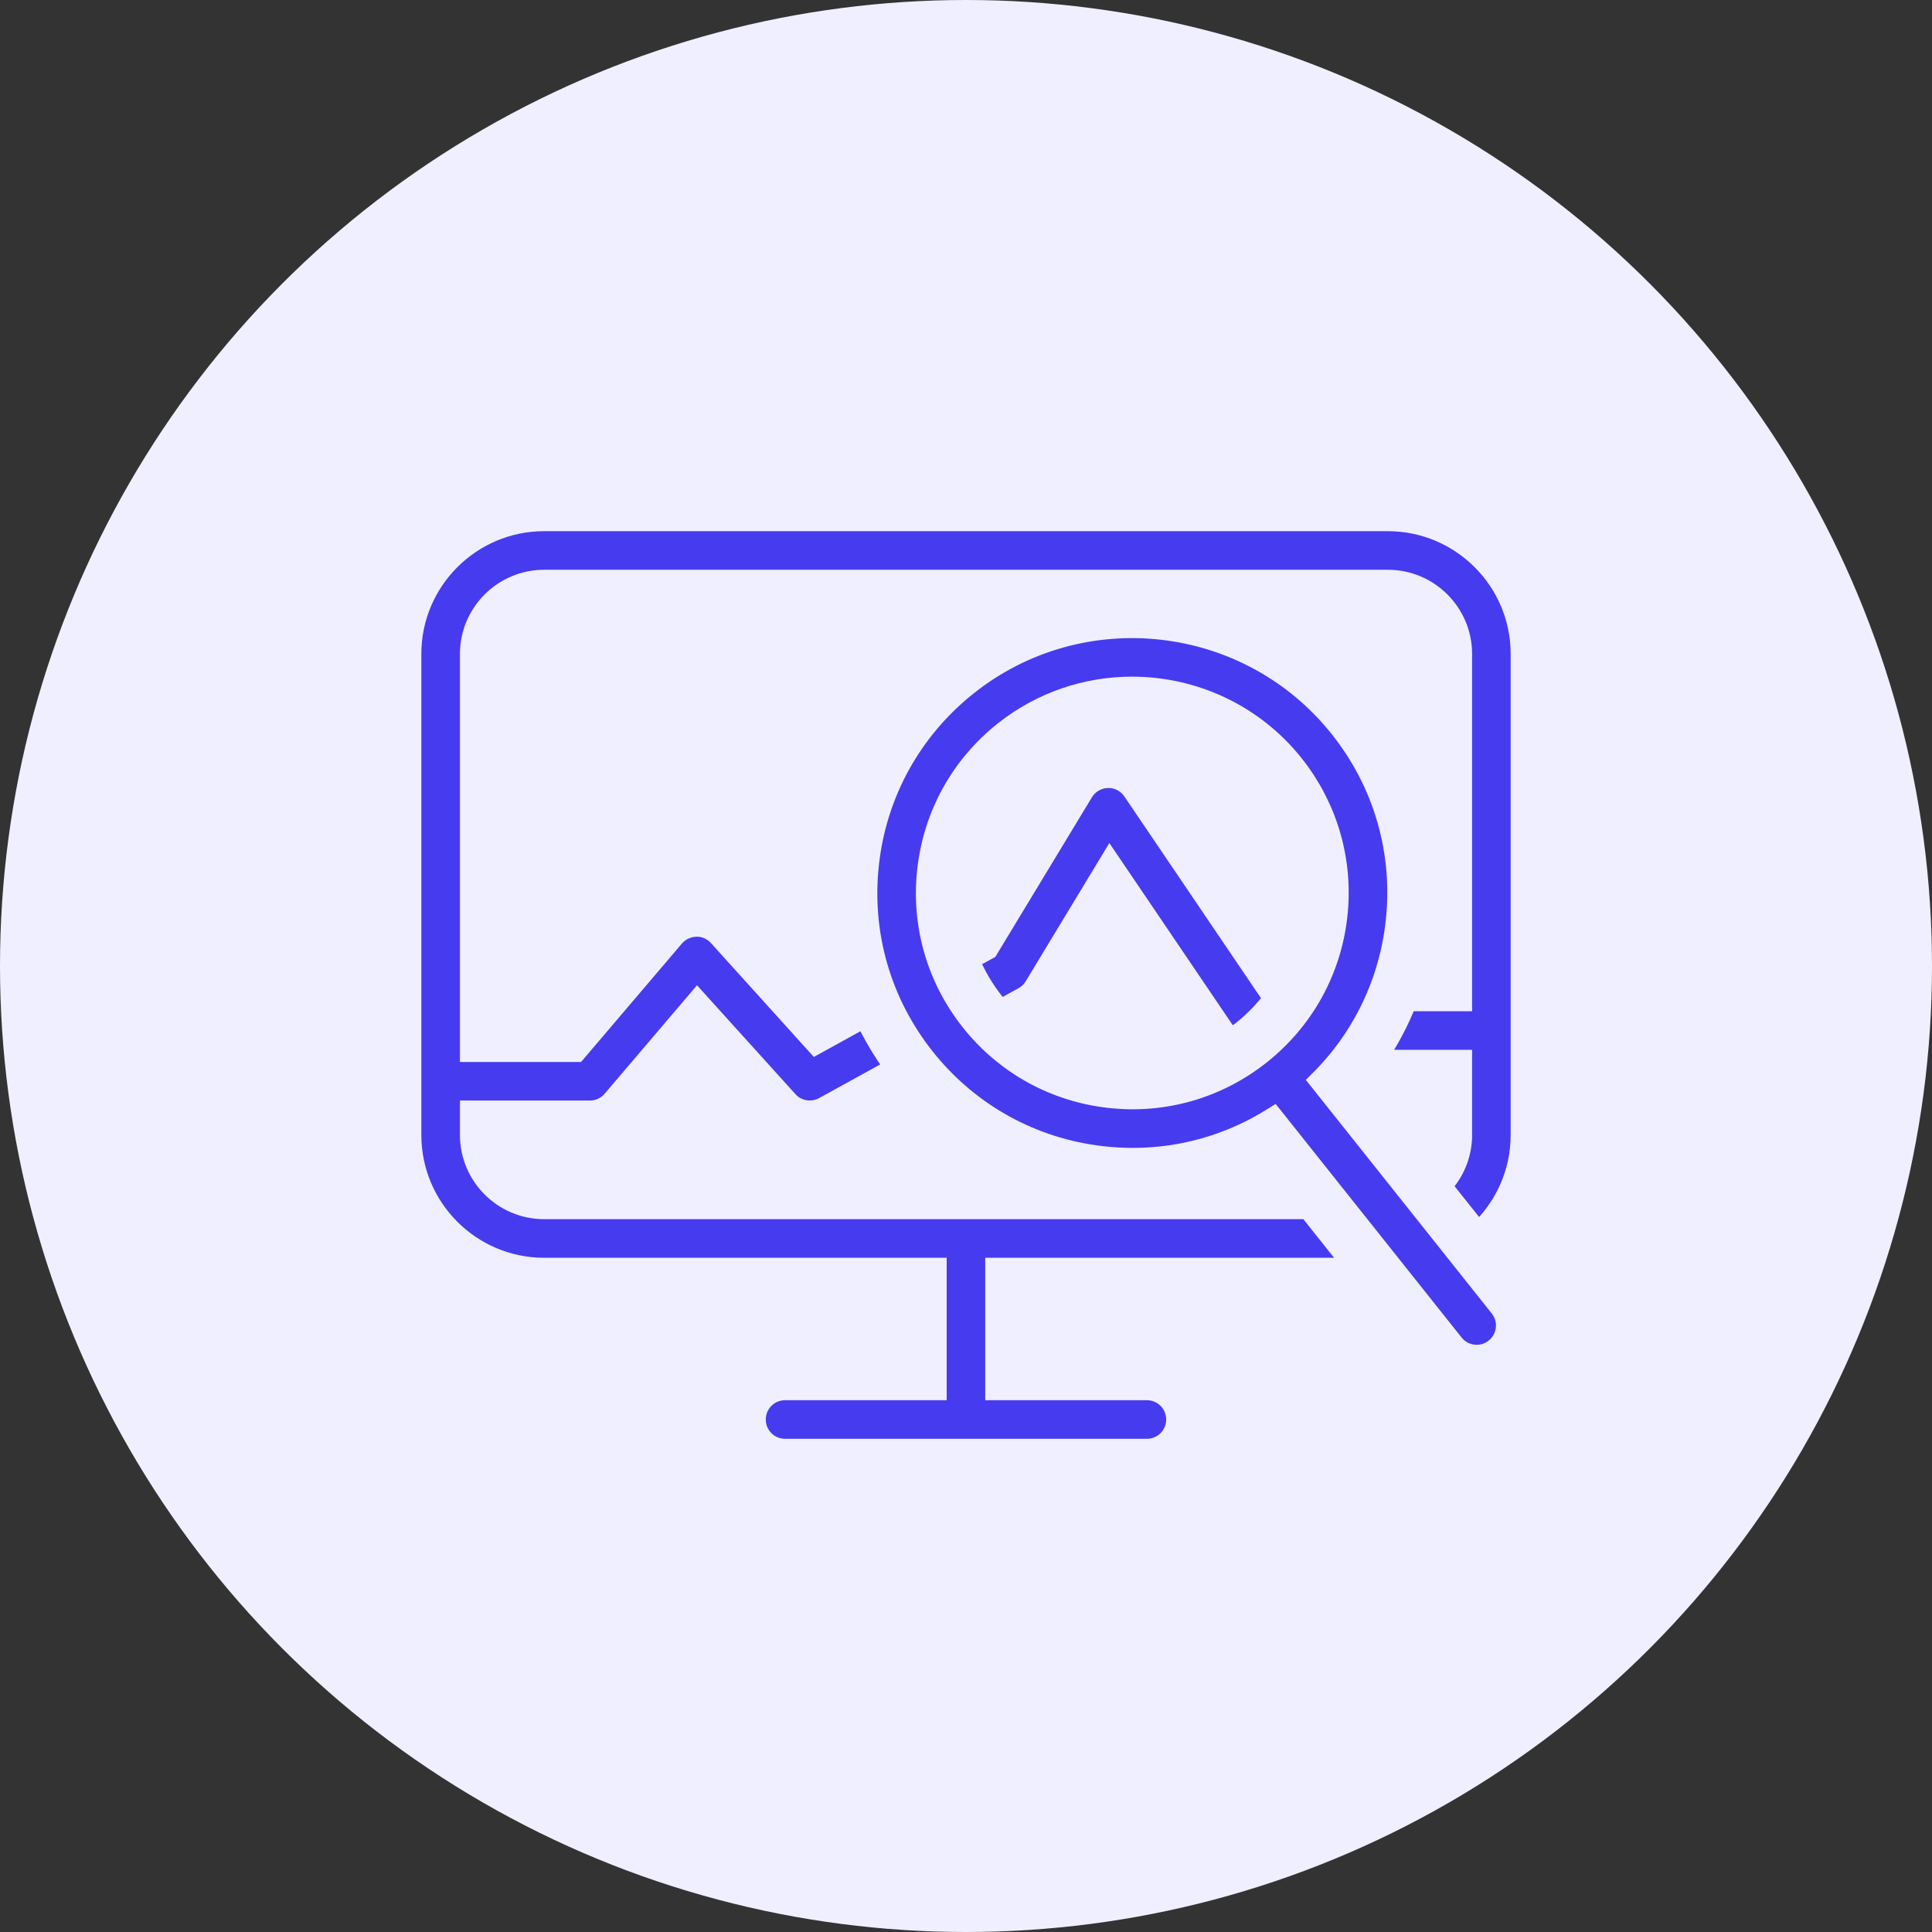
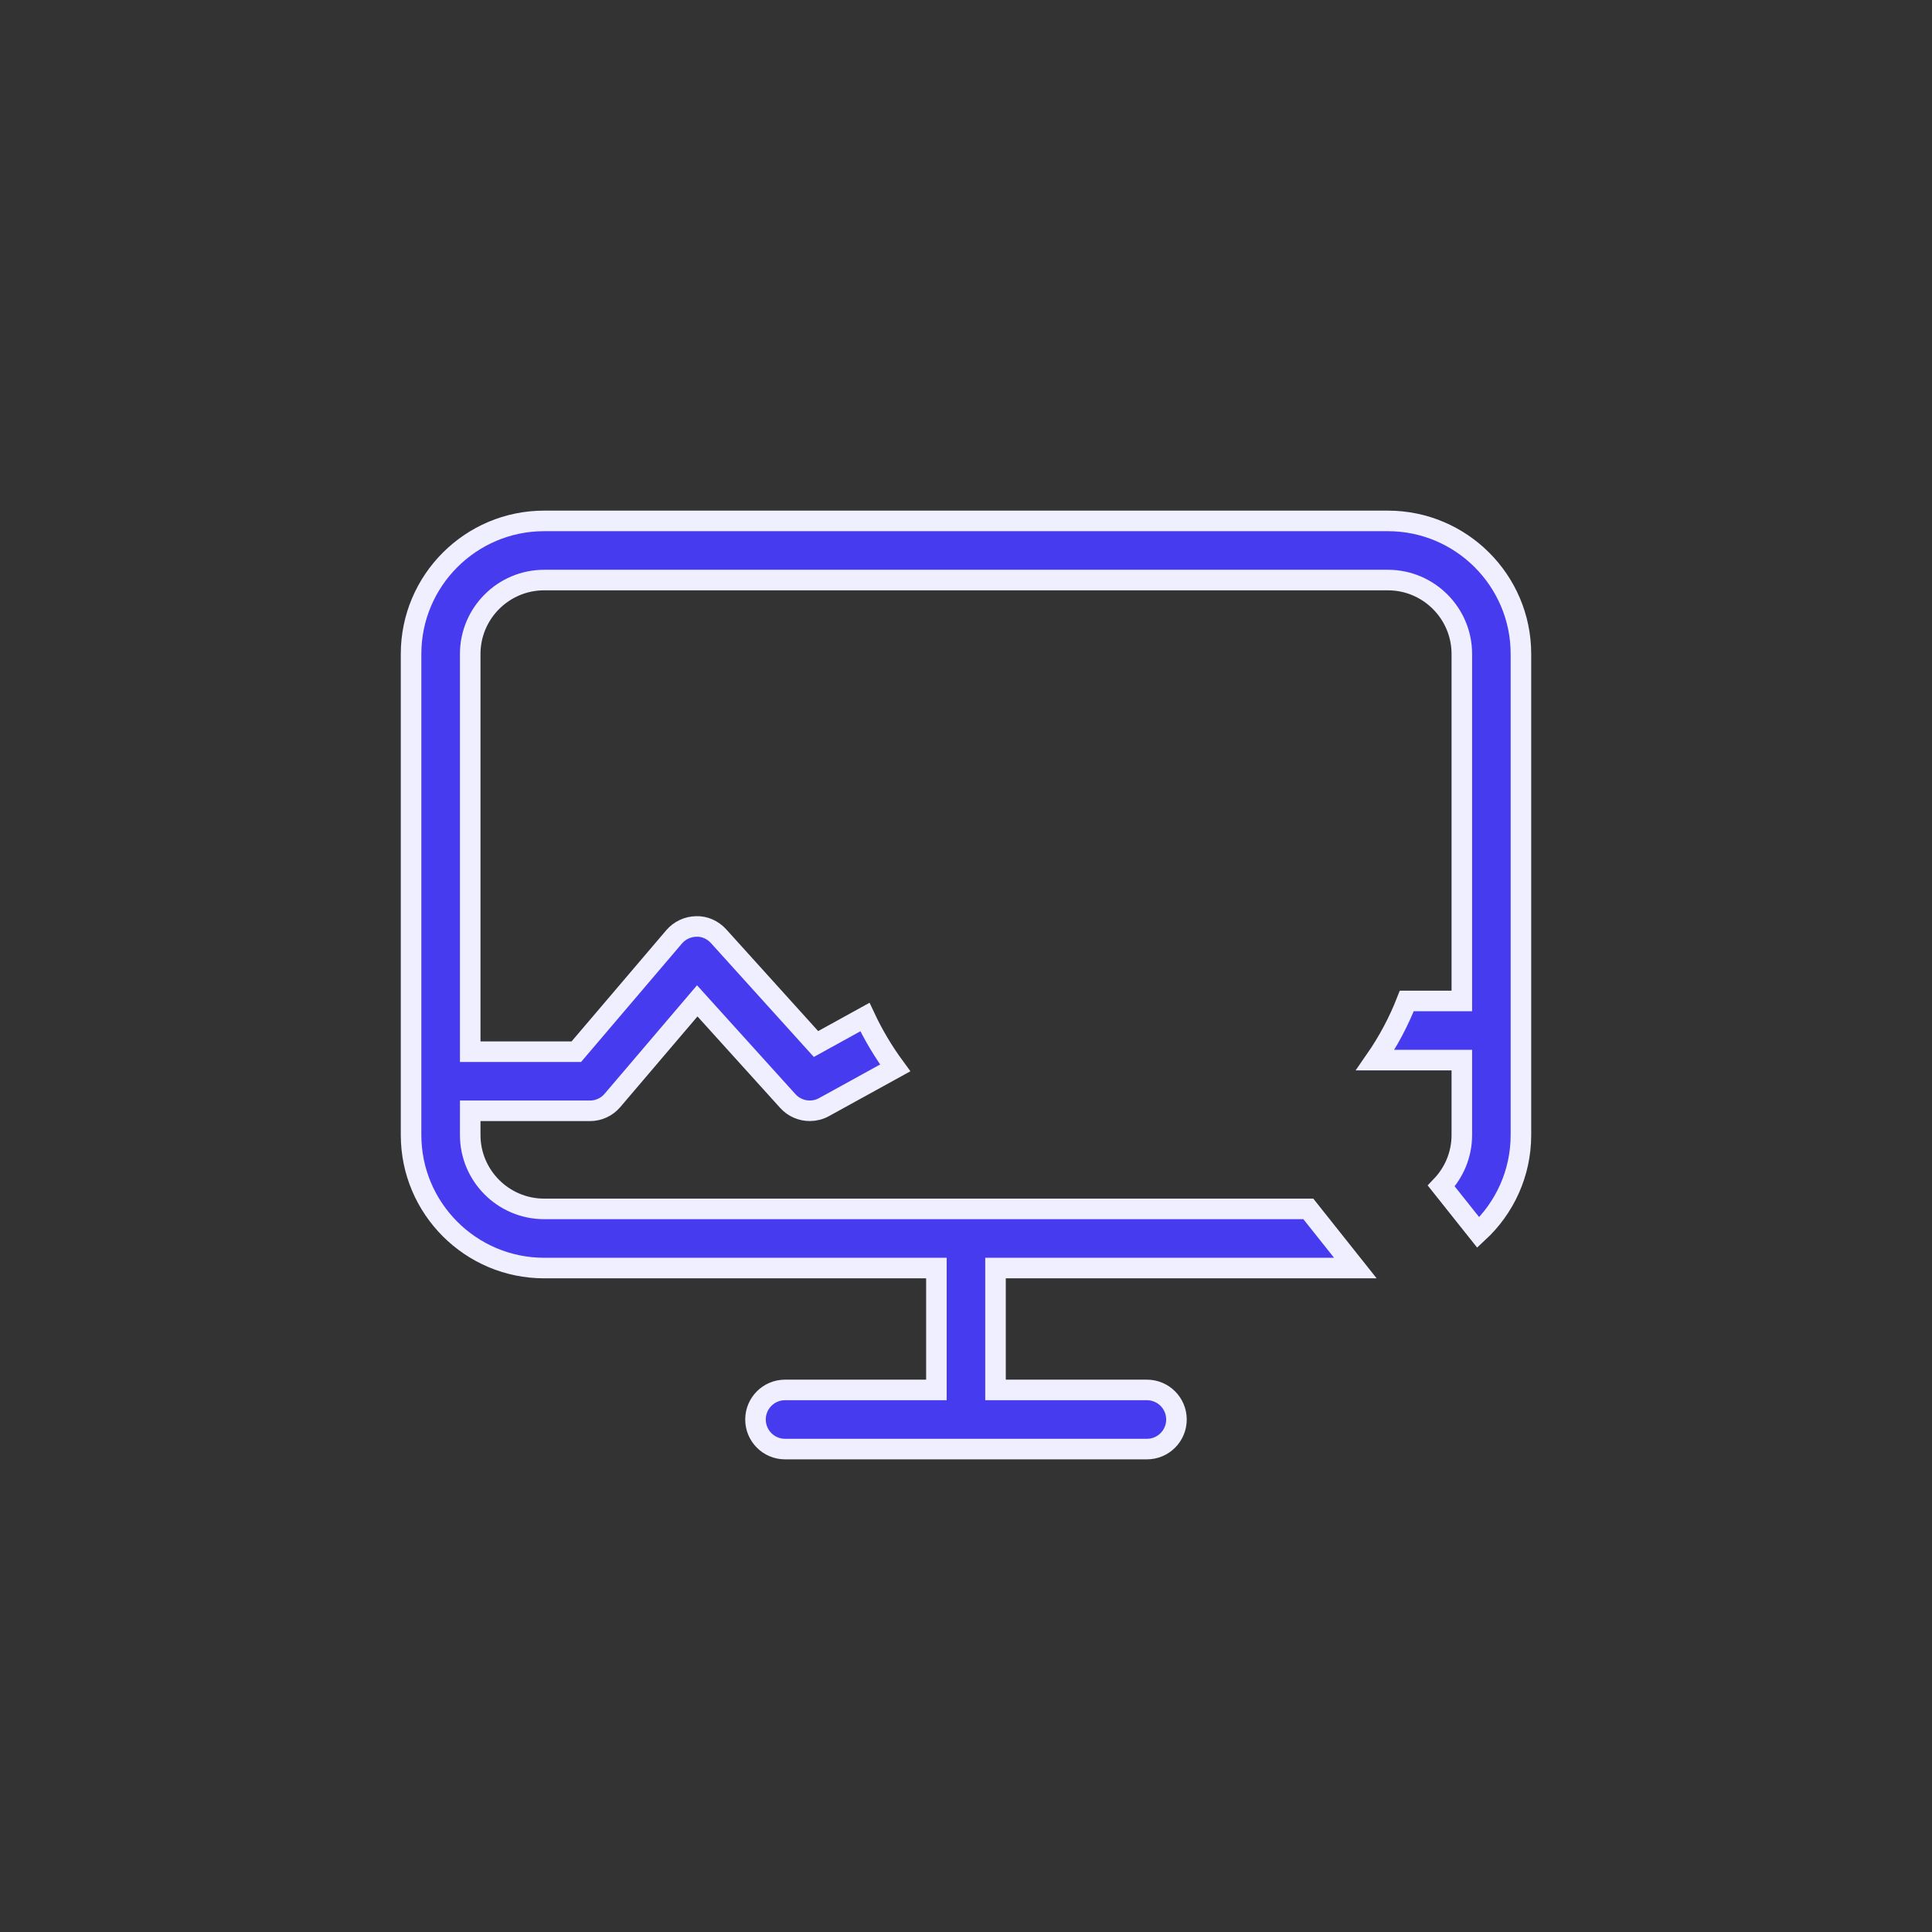
<svg xmlns="http://www.w3.org/2000/svg" width="47" height="47" viewBox="0 0 47 47" fill="none">
  <rect x="0" y="0" width="47" height="47" fill="#333333" stroke="none" />
-   <circle cx="23.5" cy="23.5" r="23.5" fill="#F0EFFF" />
  <path d="M33.762 12.672H13.237C11.452 12.672 10 14.124 10 15.909V27.611C10 29.396 11.452 30.848 13.237 30.848H22.78V33.813H19.098C18.701 33.813 18.379 34.135 18.379 34.533C18.379 34.93 18.701 35.252 19.098 35.252H27.901C28.298 35.252 28.62 34.93 28.62 34.533C28.62 34.135 28.298 33.813 27.901 33.813H24.218V30.848H32.972L31.828 29.409H13.238C12.246 29.409 11.439 28.602 11.439 27.611V27.023H14.352C14.563 27.023 14.763 26.931 14.899 26.77L16.962 24.348L19.166 26.786C19.306 26.941 19.501 27.022 19.7 27.022C19.819 27.022 19.938 26.993 20.046 26.933L21.778 25.979C21.49 25.588 21.243 25.174 21.041 24.742L19.851 25.398L17.481 22.775C17.342 22.622 17.143 22.53 16.937 22.538C16.73 22.542 16.534 22.634 16.399 22.791L14.02 25.585H11.439V15.909C11.439 14.918 12.246 14.111 13.238 14.111H33.764C34.755 14.111 35.562 14.918 35.562 15.909V24.35H34.223C34.025 24.857 33.768 25.339 33.456 25.789H35.562V27.611C35.562 28.092 35.371 28.529 35.062 28.852L35.962 29.983C36.6 29.391 37 28.547 37 27.611V15.909C37 14.124 35.548 12.672 33.762 12.672Z" fill="#473BF0" stroke="#F0EFFF" stroke-width="0.5" />
-   <path d="M26.946 18.92C26.7 18.927 26.476 19.057 26.349 19.267L24.034 23.092L23.571 23.348C23.724 23.72 23.929 24.073 24.187 24.396C24.235 24.456 24.284 24.514 24.334 24.57L24.898 24.259C25.007 24.198 25.101 24.109 25.166 24.002L26.999 20.972L29.927 25.294C30.027 25.227 30.125 25.156 30.221 25.081C30.512 24.849 30.768 24.584 30.986 24.294L27.56 19.236C27.422 19.032 27.192 18.912 26.946 18.92Z" fill="#473BF0" stroke="#F0EFFF" stroke-width="0.5" />
-   <path d="M32.102 26.29C33.137 25.261 33.789 23.922 33.957 22.45C34.151 20.738 33.667 19.052 32.593 17.704C30.377 14.921 26.311 14.459 23.528 16.675C22.18 17.749 21.329 19.283 21.135 20.995C20.941 22.707 21.425 24.393 22.499 25.741C23.572 27.088 25.106 27.939 26.818 28.133C27.066 28.161 27.313 28.175 27.559 28.175C28.772 28.175 29.949 27.834 30.977 27.186L35.361 32.694C35.503 32.873 35.713 32.965 35.924 32.965C36.08 32.965 36.239 32.914 36.371 32.808C36.682 32.56 36.733 32.109 36.486 31.798L32.102 26.29ZM30.668 25.644C29.62 26.478 28.31 26.854 26.98 26.703C25.649 26.552 24.458 25.892 23.623 24.845C22.789 23.797 22.413 22.488 22.564 21.157C22.715 19.826 23.375 18.634 24.422 17.8C25.344 17.067 26.445 16.711 27.54 16.711C29.015 16.711 30.479 17.358 31.468 18.599C32.301 19.647 32.678 20.957 32.527 22.287C32.376 23.618 31.715 24.809 30.668 25.644Z" fill="#473BF0" stroke="#F0EFFF" stroke-width="0.5" />
</svg>